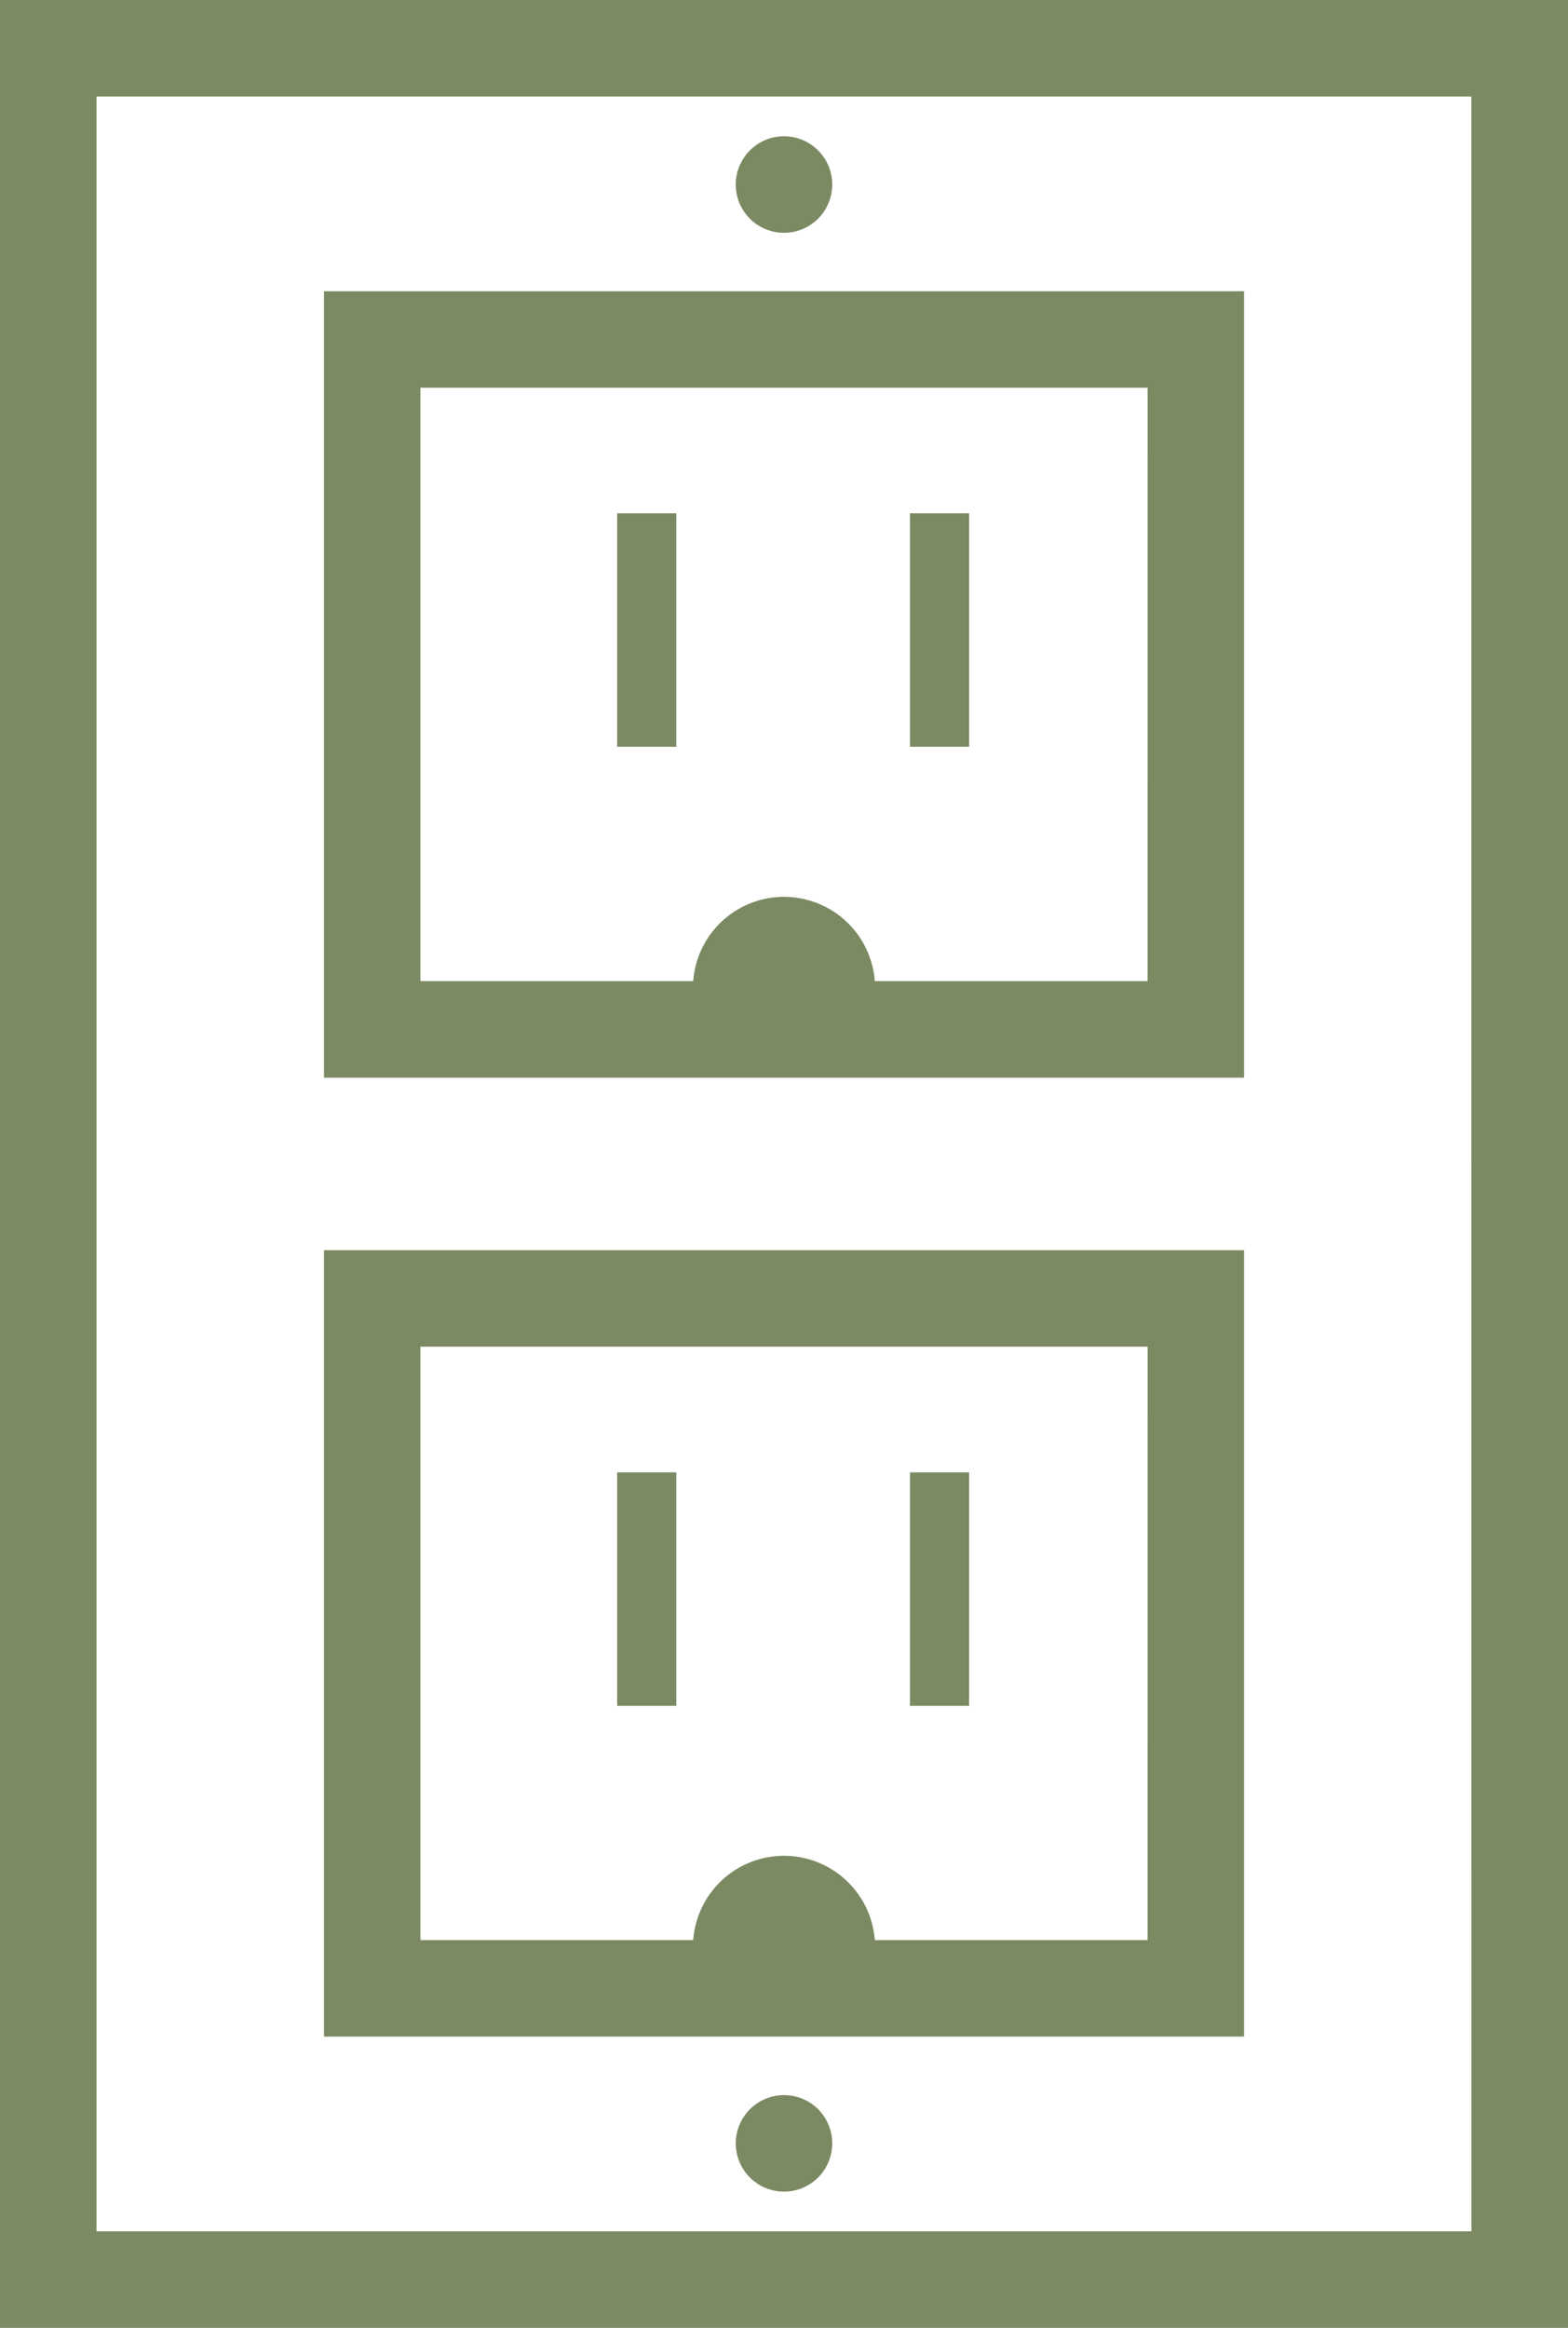
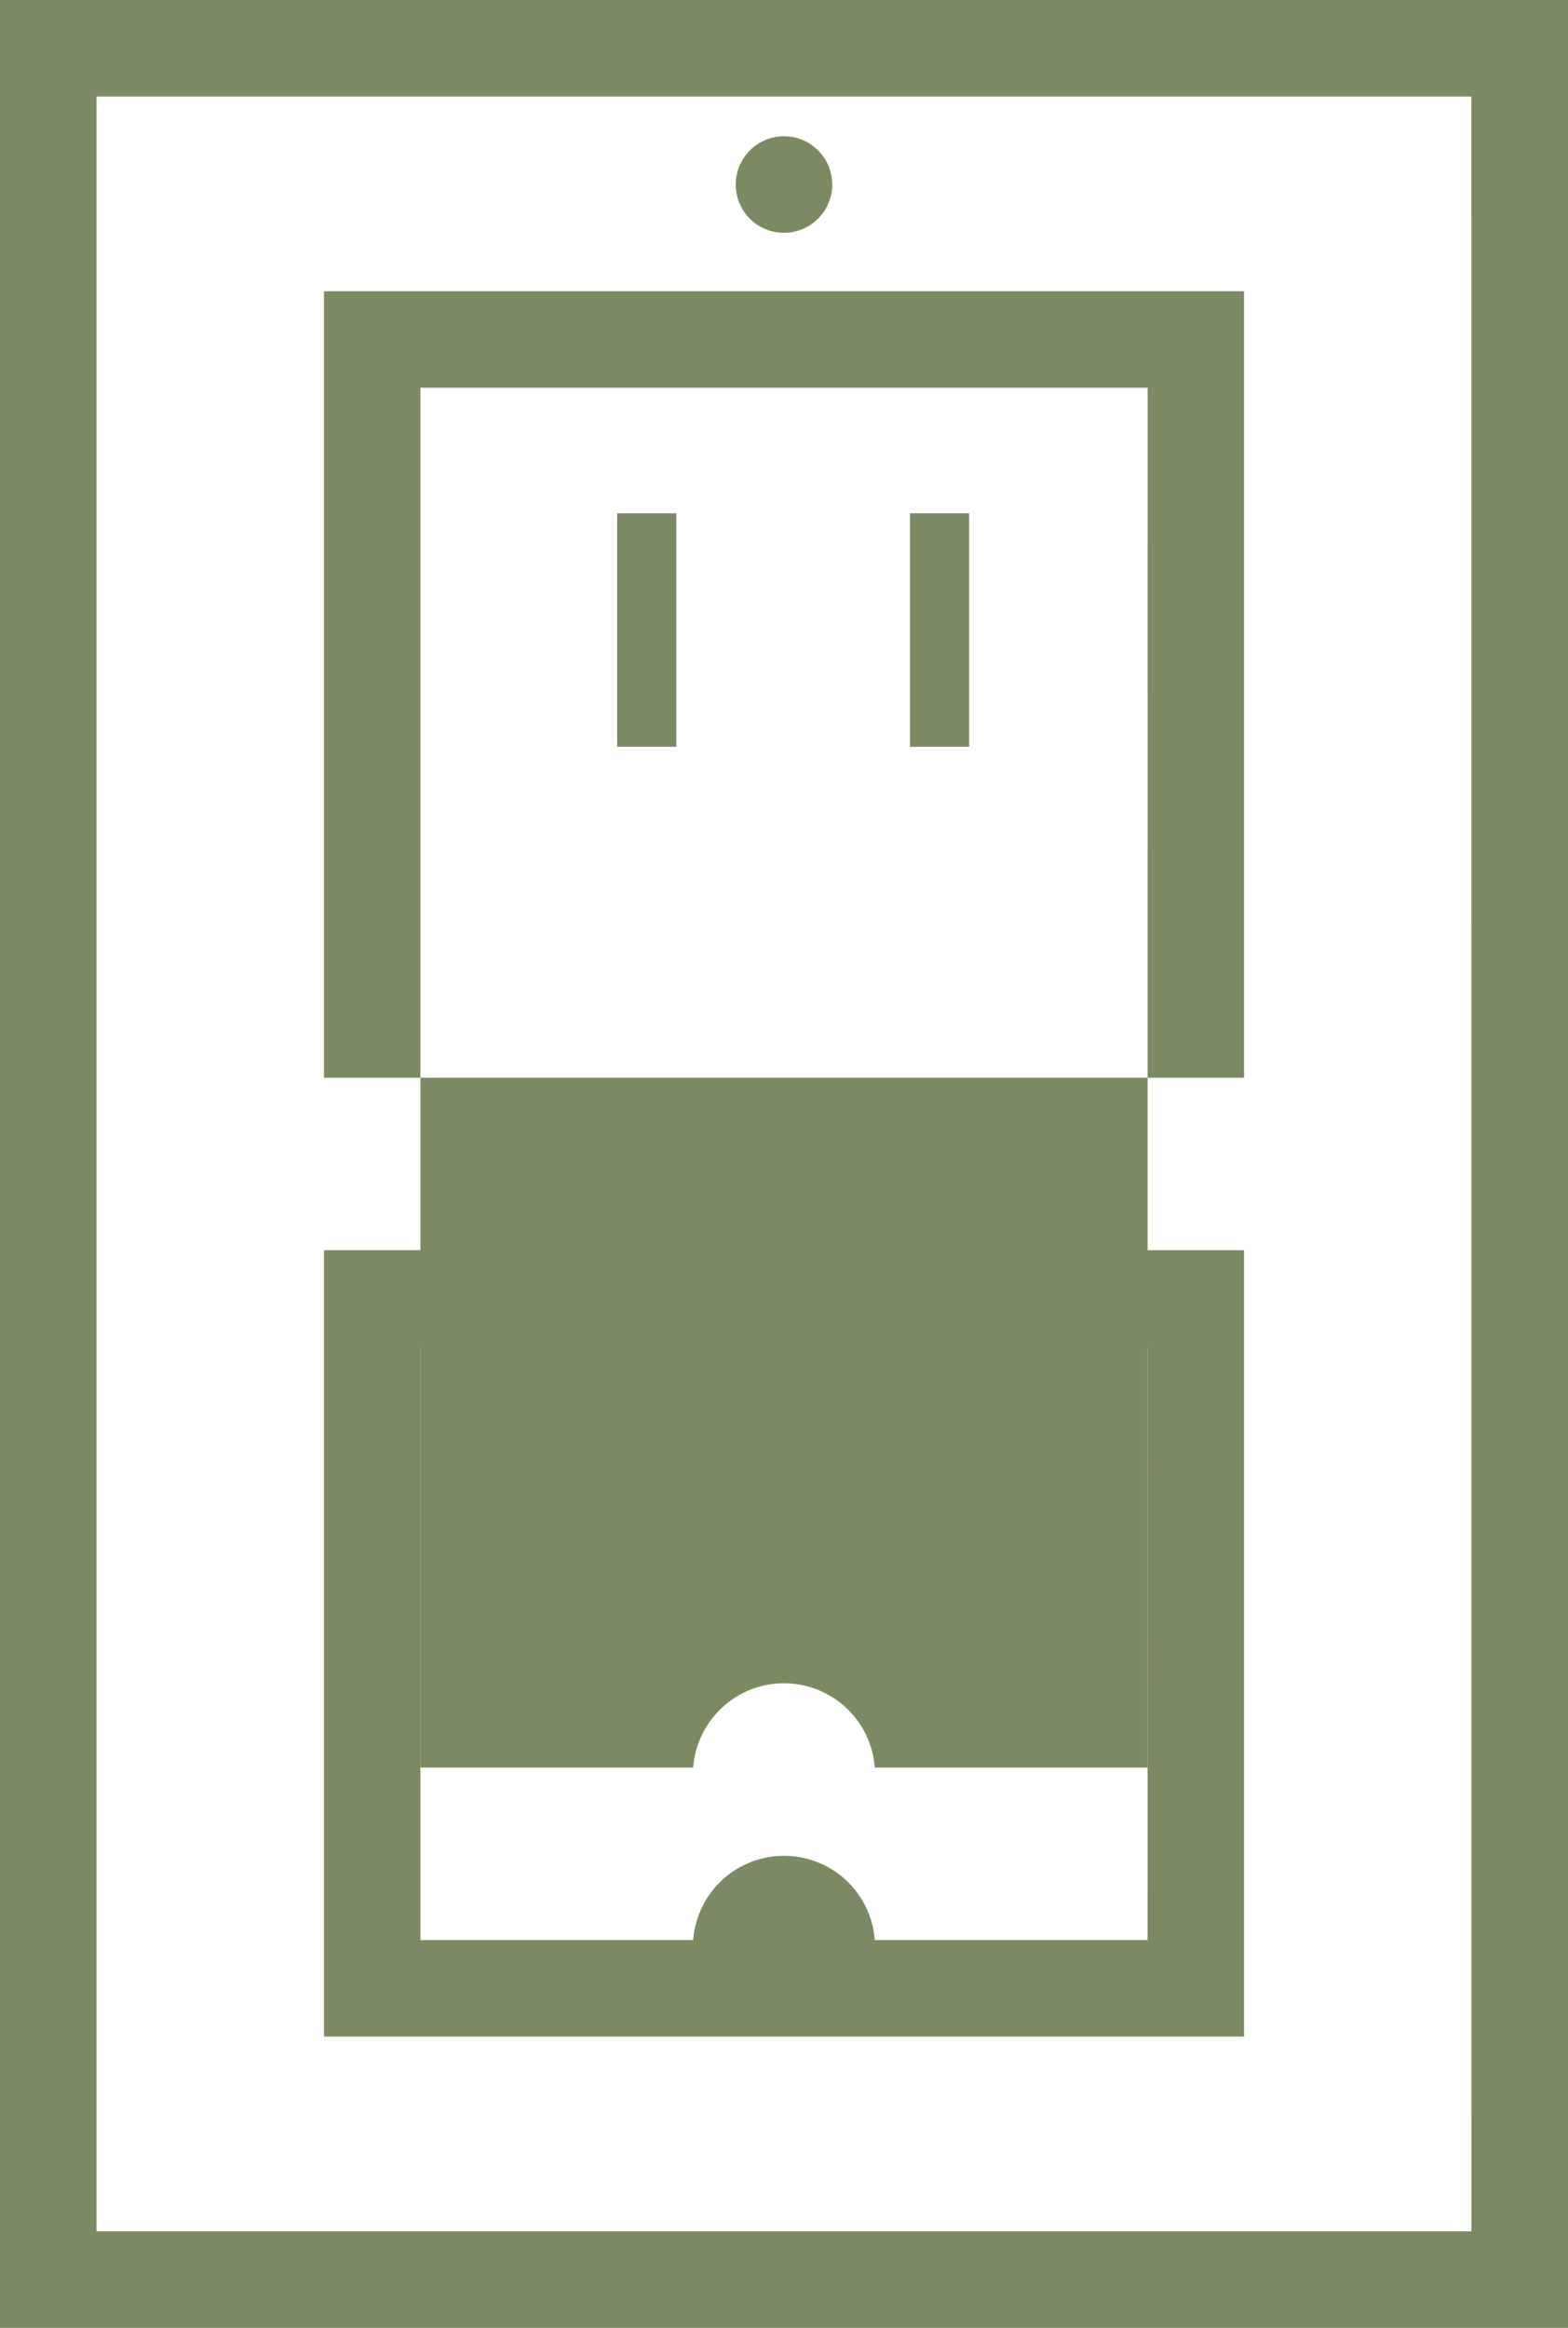
<svg xmlns="http://www.w3.org/2000/svg" id="icon03" width="37.064" height="55" viewBox="0 0 37.064 55">
  <path id="パス_30985" data-name="パス 30985" d="M0,0V55H37.064V0ZM34.782,52.72H2.281V2.28h32.5Z" fill="#7b8a62" />
  <rect id="長方形_15620" data-name="長方形 15620" width="1.398" height="5.516" transform="translate(14.588 12.128)" fill="#7b8a62" />
  <rect id="長方形_15621" data-name="長方形 15621" width="1.398" height="5.516" transform="translate(21.51 12.128)" fill="#7b8a62" />
-   <path id="パス_30986" data-name="パス 30986" d="M70.361,43.682H48.613V62.263H70.361Zm-2.28,16.3H61.633a2.152,2.152,0,0,0-4.292,0H50.893V45.962H68.082Z" transform="translate(-40.955 -36.801)" fill="#7b8a62" />
+   <path id="パス_30986" data-name="パス 30986" d="M70.361,43.682H48.613V62.263H70.361m-2.28,16.3H61.633a2.152,2.152,0,0,0-4.292,0H50.893V45.962H68.082Z" transform="translate(-40.955 -36.801)" fill="#7b8a62" />
  <rect id="長方形_15622" data-name="長方形 15622" width="1.398" height="5.515" transform="translate(14.588 34.787)" fill="#7b8a62" />
  <rect id="長方形_15623" data-name="長方形 15623" width="1.398" height="5.515" transform="translate(21.51 34.787)" fill="#7b8a62" />
  <path id="パス_30987" data-name="パス 30987" d="M70.361,187.52H48.613V206.1H70.361Zm-2.28,16.3H61.633a2.152,2.152,0,0,0-4.292,0H50.893V189.8H68.082Z" transform="translate(-40.955 -157.982)" fill="#7b8a62" />
  <path id="パス_30988" data-name="パス 30988" d="M111.55,22.719a1.14,1.14,0,1,0-1.14-1.14A1.138,1.138,0,0,0,111.55,22.719Z" transform="translate(-93.018 -17.219)" fill="#7b8a62" />
-   <path id="パス_30989" data-name="パス 30989" d="M111.55,314.248a1.14,1.14,0,1,0,1.14,1.14A1.138,1.138,0,0,0,111.55,314.248Z" transform="translate(-93.018 -264.747)" fill="#7b8a62" />
</svg>